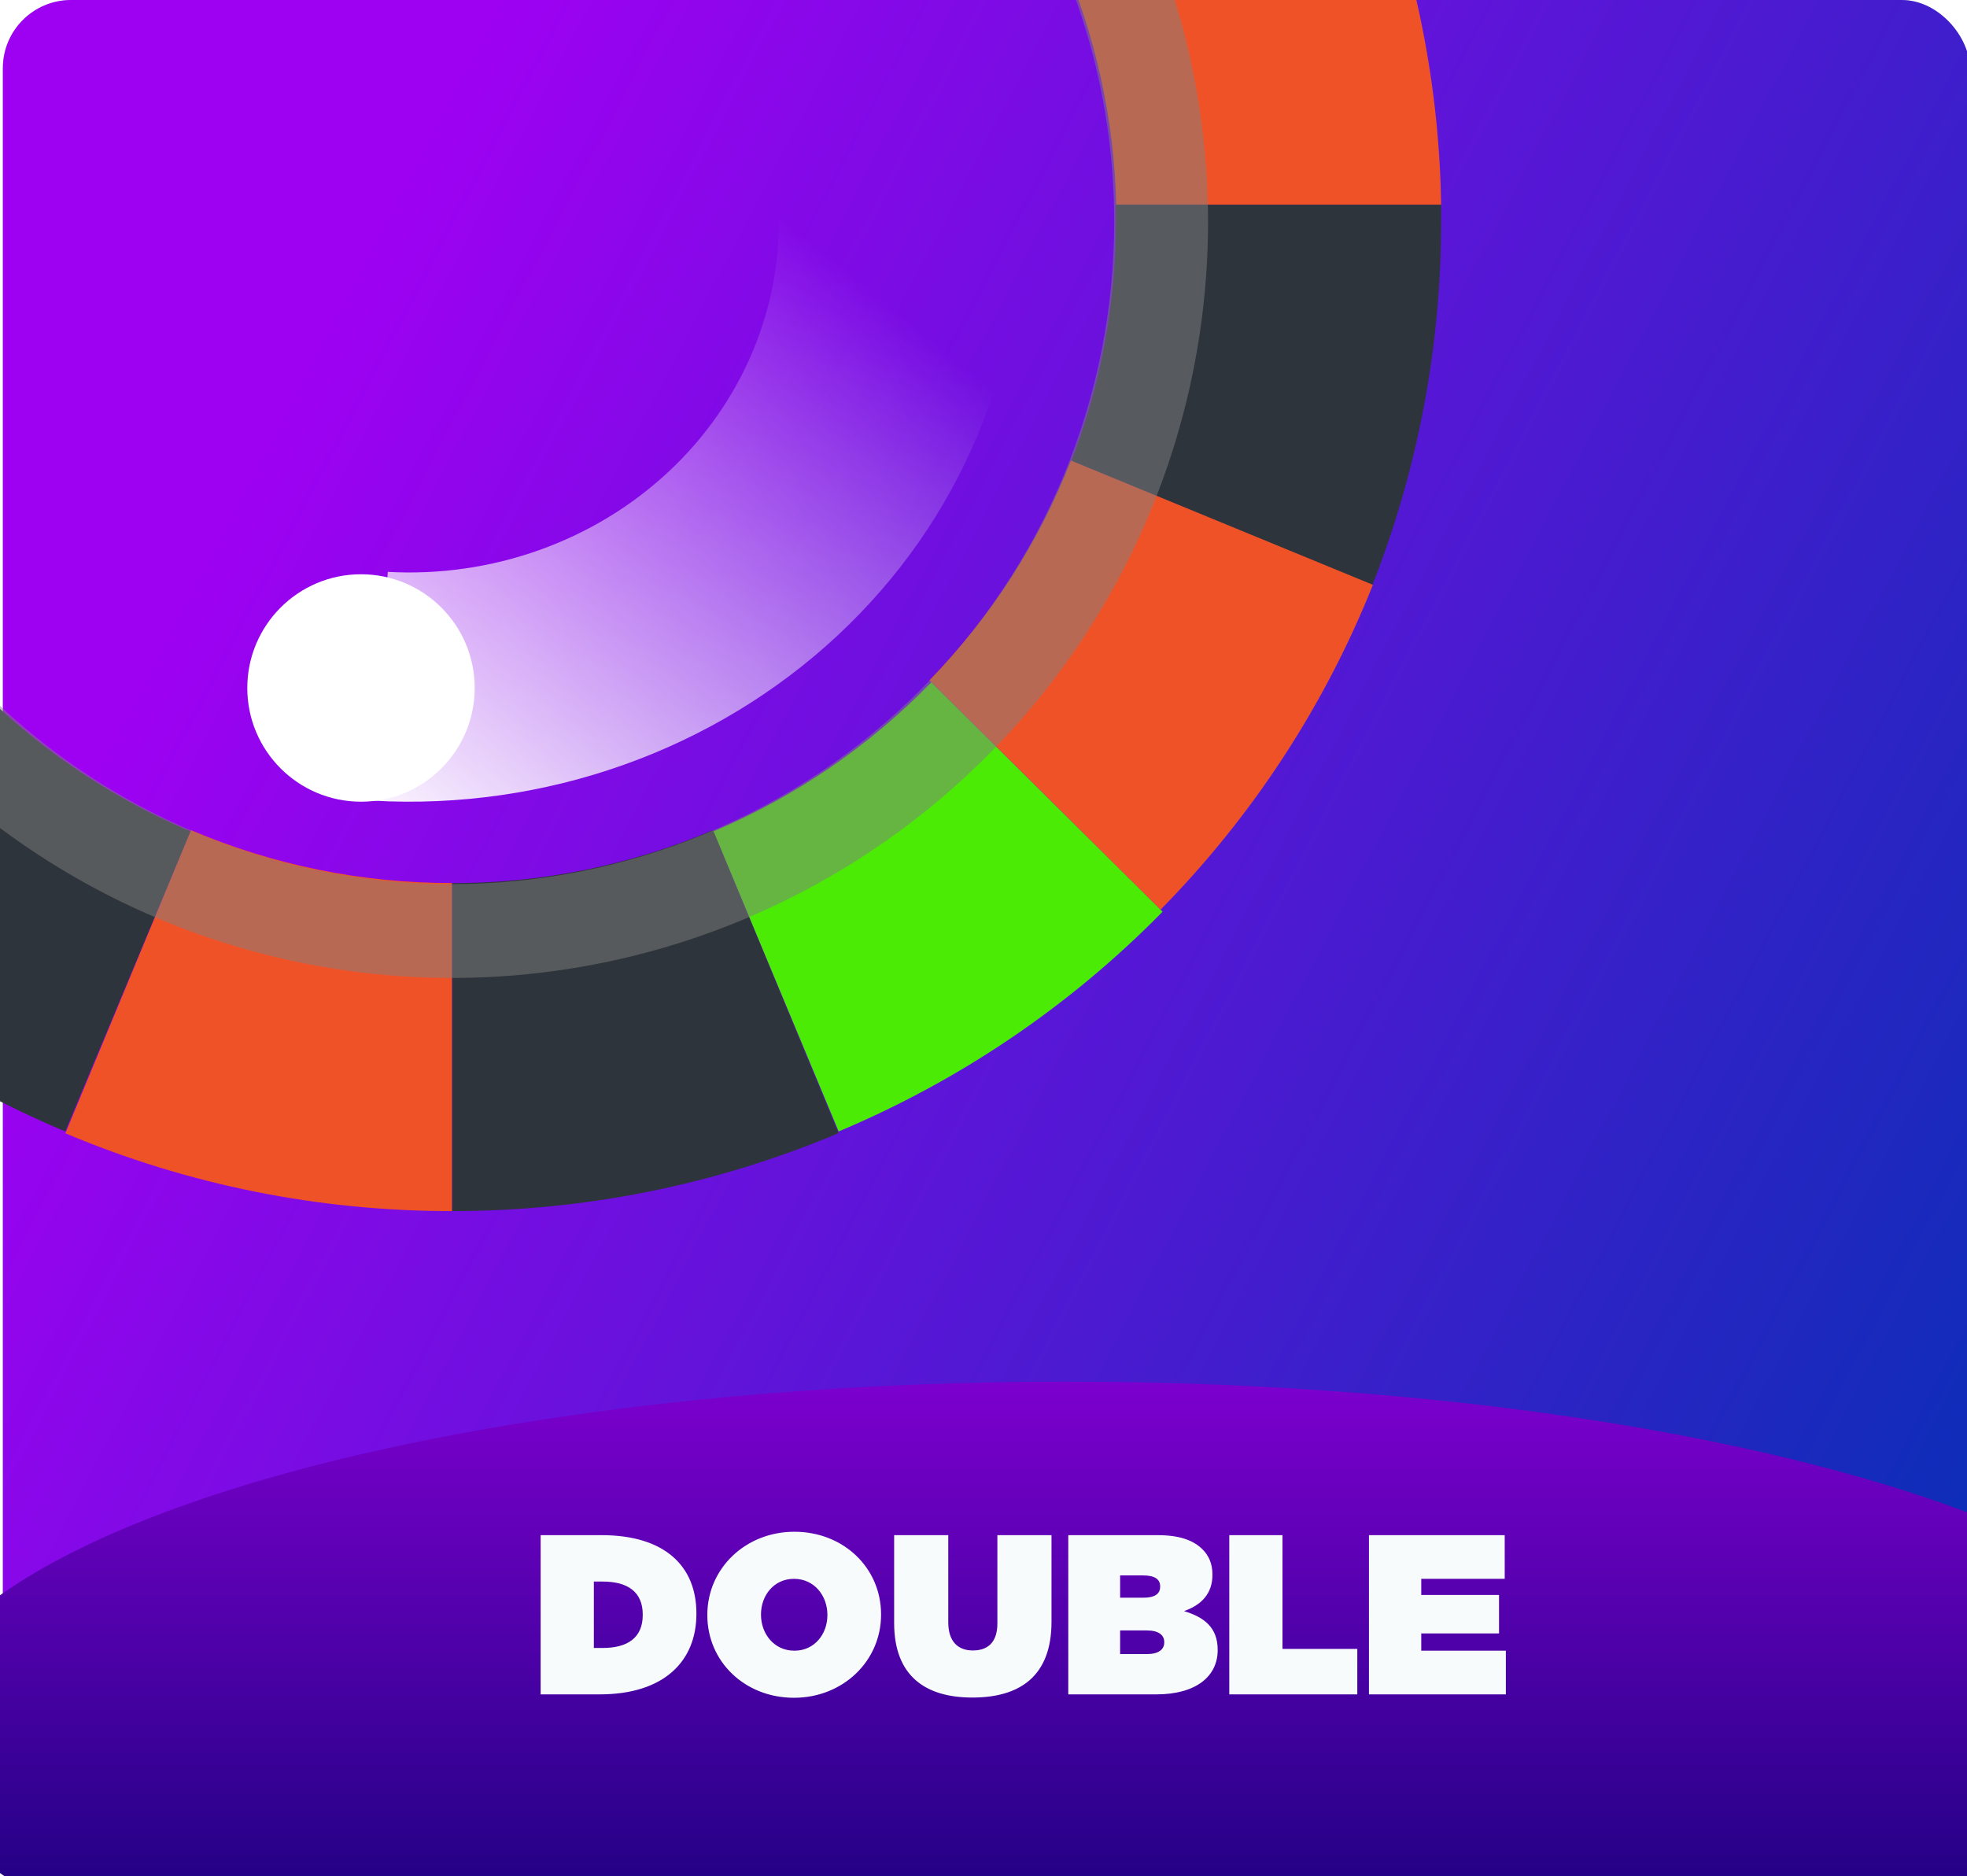
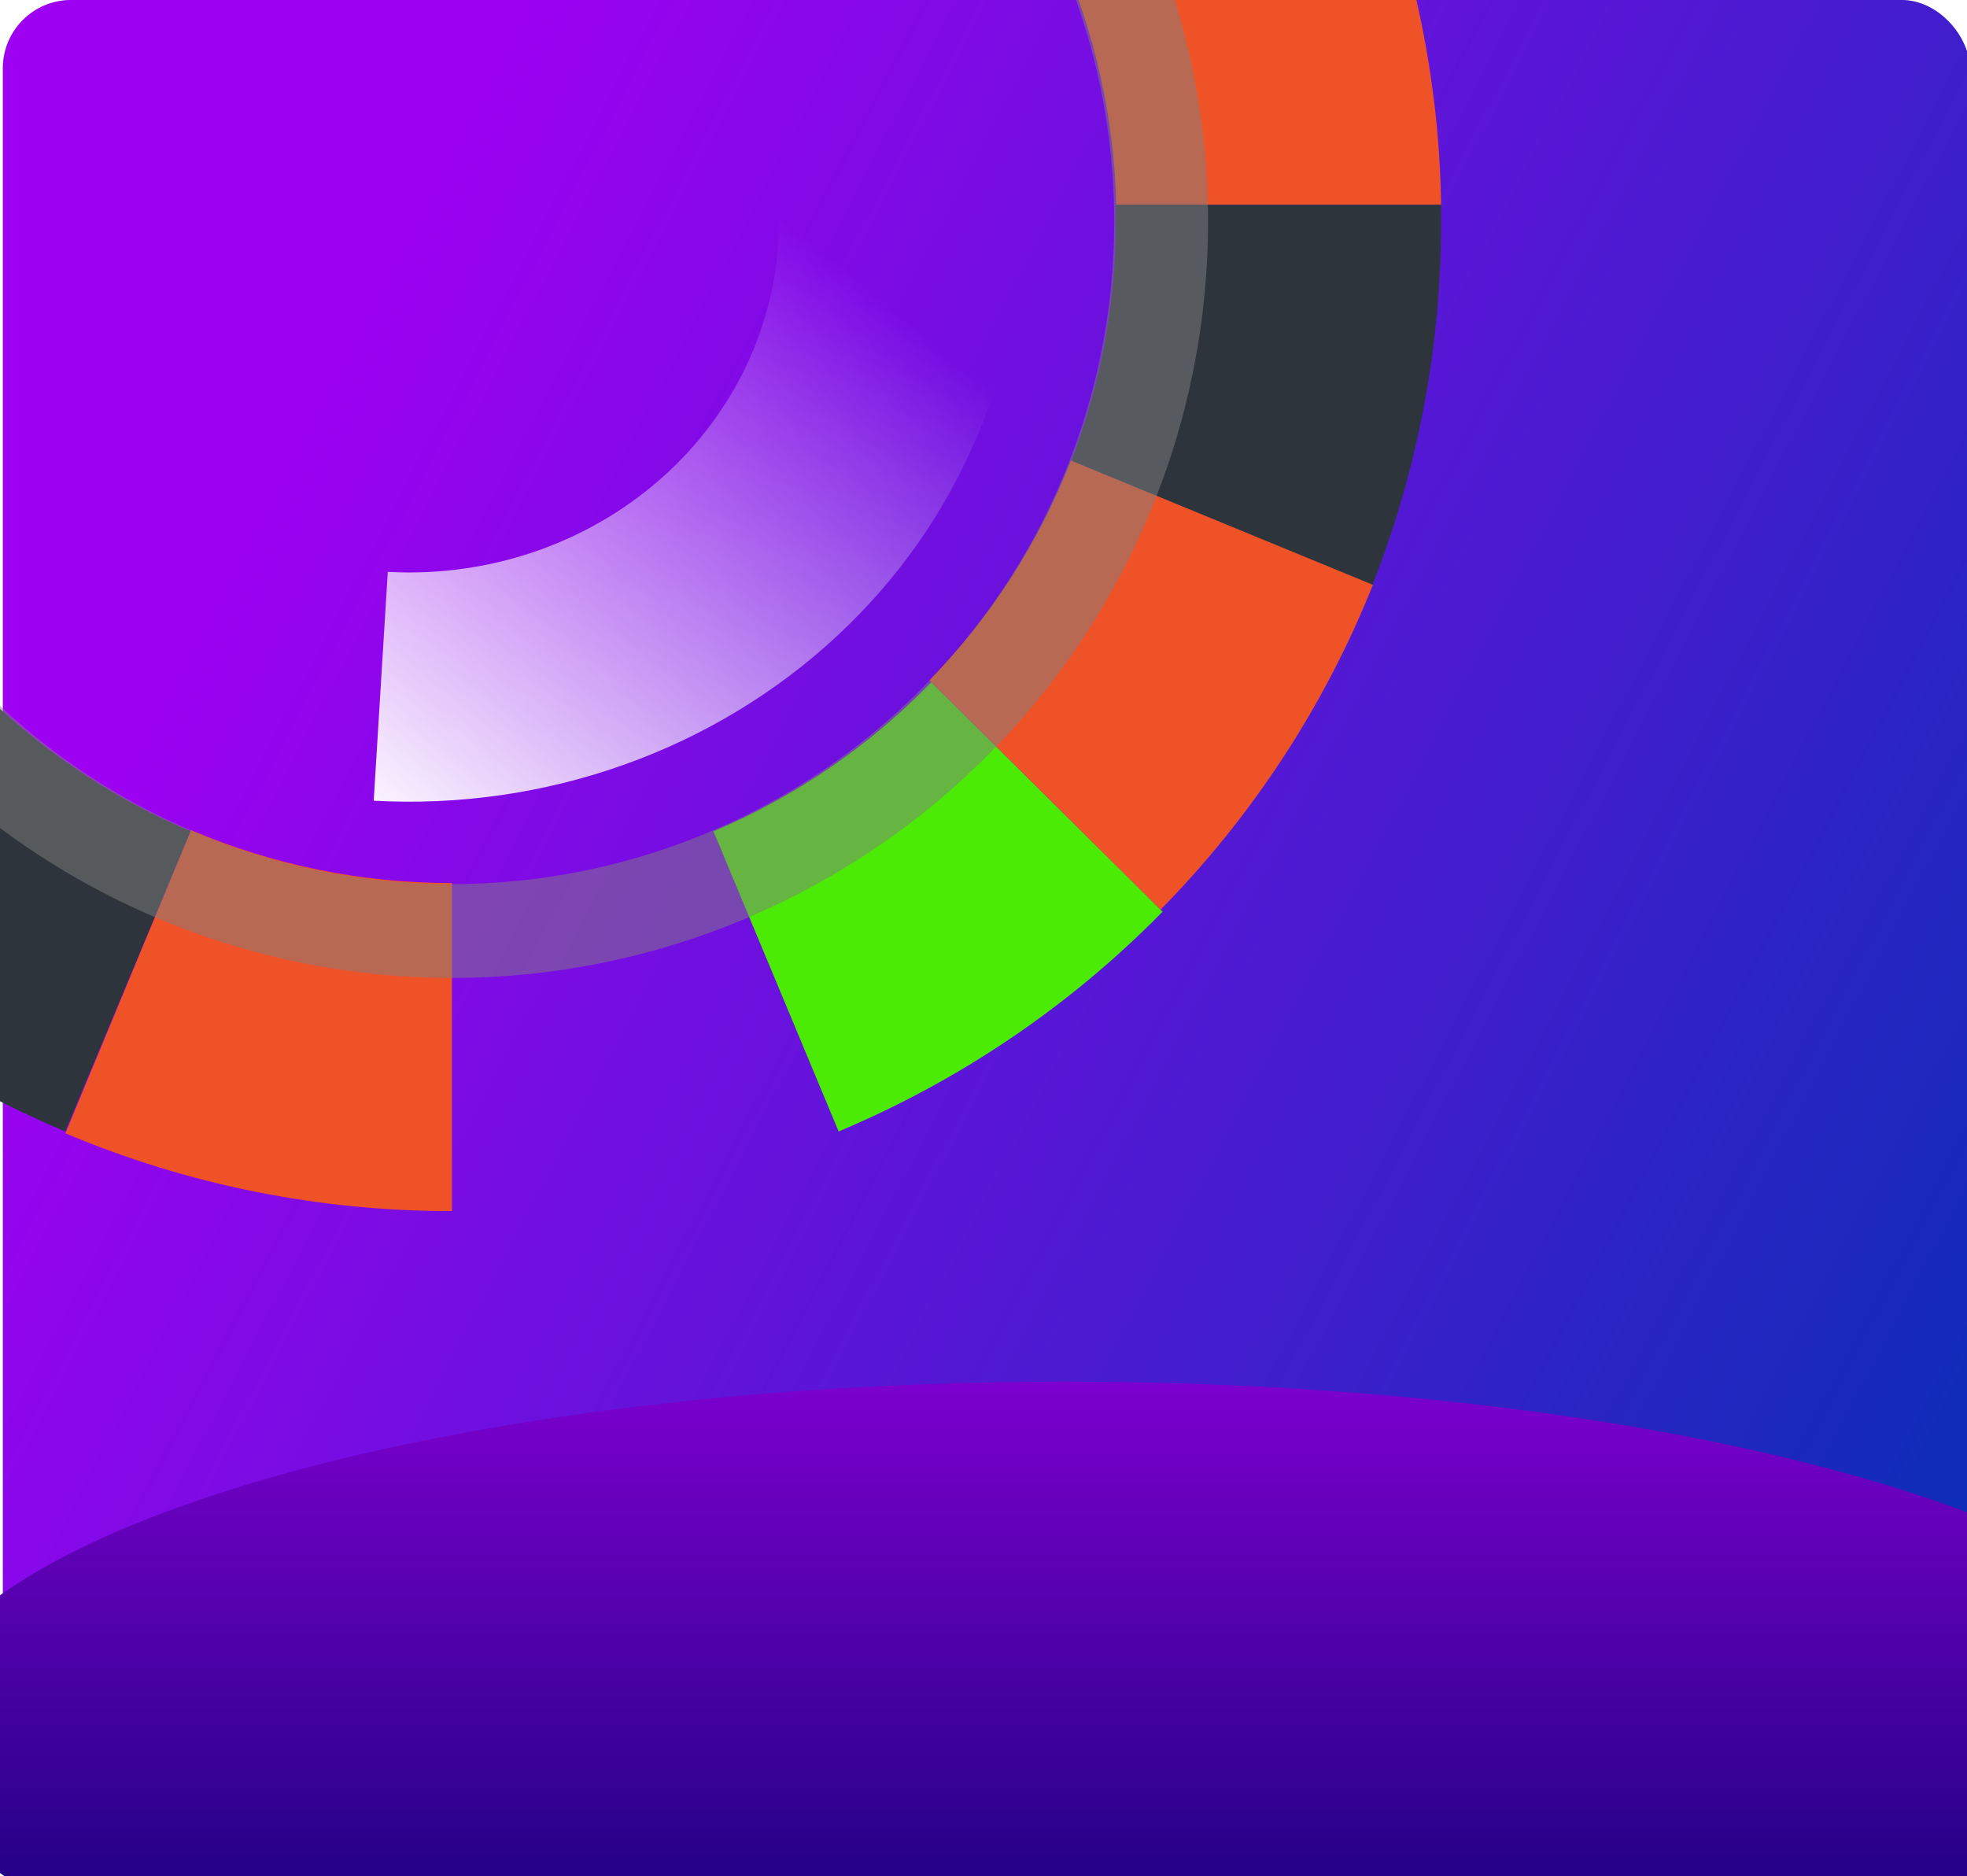
<svg xmlns="http://www.w3.org/2000/svg" width="346" height="330" viewBox="0 0 346 330" fill="none">
  <g clip-path="url(#clip0_69_39759)">
    <rect x="0.5" width="346" height="330" rx="12" fill="#D9D9D9" />
    <rect x="0.5" width="346" height="330" rx="12" fill="url(#paint0_linear_69_39759)" />
    <g clip-path="url(#clip1_69_39759)">
      <path d="M253.5 36H196.343C195.981 20.802 192.637 5.823 186.5 -8.08L239.323 -30C248.33 -9.148 253.148 13.28 253.5 36Z" fill="#F05228" />
      <path d="M253.49 38.984C253.518 60.9 249.403 82.622 241.362 103L188.5 81.046C193.671 67.633 196.316 53.374 196.3 38.994C196.3 37.996 196.3 36.998 196.3 36H253.5C253.493 37.005 253.49 37.999 253.49 38.984Z" fill="#2E343C" />
      <path d="M241.5 102.858C232.983 124.178 220.282 143.602 204.135 160L163.5 119.641C174.301 108.535 182.759 95.398 188.377 81L241.5 102.858Z" fill="#F05228" />
      <path d="M204.5 160.35C188.288 176.871 168.916 190.011 147.52 199L125.5 146.221C139.916 140.119 152.949 131.202 163.824 120L204.5 160.35Z" fill="#4CEB06" />
-       <path d="M147.5 199.301C125.981 208.373 102.857 213.032 79.5 213V155.326C95.278 155.349 110.897 152.176 125.412 146L147.5 199.301Z" fill="#2E343B" />
      <path d="M79.5 155.305V213C56.145 213.041 33.021 208.389 11.5 199.319L33.588 146C48.106 152.172 63.724 155.337 79.5 155.305Z" fill="#F05228" />
      <path d="M33.5 146.221L11.48 199C-9.913 190.023 -29.285 176.896 -45.5 160.389L-4.824 120C6.055 131.198 19.087 140.114 33.5 146.221Z" fill="#2E343B" />
      <g style="mix-blend-mode:multiply" opacity="0.5">
        <path d="M79.5 -94C53.195 -94 27.481 -86.2 5.609 -71.585C-16.262 -56.971 -33.309 -36.2 -43.376 -11.897C-53.442 12.406 -56.076 39.148 -50.944 64.947C-45.813 90.746 -33.145 114.445 -14.545 133.045C4.055 151.646 27.754 164.313 53.553 169.444C79.353 174.576 106.094 171.942 130.397 161.876C154.699 151.809 175.471 134.763 190.085 112.891C204.7 91.019 212.5 65.305 212.5 39C212.5 3.726 198.488 -30.103 173.545 -55.045C148.603 -79.987 114.774 -94 79.5 -94ZM79.5 155.493C56.46 155.493 33.937 148.661 14.78 135.861C-4.377 123.06 -19.309 104.866 -28.126 83.58C-36.943 62.294 -39.25 38.871 -34.755 16.273C-30.26 -6.324 -19.165 -27.081 -2.873 -43.373C13.419 -59.665 34.176 -70.76 56.773 -75.255C79.371 -79.75 102.794 -77.443 124.08 -68.626C145.367 -59.809 163.56 -44.877 176.361 -25.72C189.161 -6.563 195.993 15.96 195.993 39C195.993 54.298 192.98 69.446 187.126 83.58C181.272 97.714 172.691 110.556 161.873 121.373C151.056 132.191 138.214 140.771 124.08 146.626C109.947 152.48 94.798 155.493 79.5 155.493Z" fill="#808080" />
      </g>
      <path d="M65.737 140.827C80.721 141.657 95.723 139.5 109.776 134.495C123.829 129.49 136.621 121.748 147.33 111.768C158.038 101.788 166.425 89.791 171.951 76.549C177.476 63.307 180.018 49.114 179.412 34.883L136.958 36.511C137.324 45.116 135.787 53.7 132.445 61.708C129.104 69.716 124.032 76.971 117.556 83.007C111.08 89.042 103.343 93.724 94.845 96.751C86.347 99.777 77.274 101.082 68.212 100.58L65.737 140.827Z" fill="url(#paint1_linear_69_39759)" />
-       <circle cx="63.5" cy="121" r="20" fill="white" />
    </g>
    <g filter="url(#filter0_f_69_39759)">
      <ellipse cx="187.5" cy="305" rx="204" ry="62" fill="url(#paint2_linear_69_39759)" />
    </g>
здесь
- <path d="M95.1 277V249H105.82C116.94 249 122.5 254.44 122.5 262.76V262.84C122.5 271.16 116.82 277 105.5 277H95.1ZM106.02 257.16H104.46V268.84H106.02C110.34 268.84 113.06 267.08 113.06 263.04V262.96C113.06 258.92 110.34 257.16 106.02 257.16ZM139.661 277.6C131.021 277.6 124.421 271.24 124.421 263.08V263C124.421 254.88 131.101 248.4 139.741 248.4C148.381 248.4 154.981 254.76 154.981 262.92V263C154.981 271.12 148.301 277.6 139.661 277.6ZM139.741 269.32C143.301 269.32 145.541 266.36 145.541 263.08V263C145.541 259.68 143.261 256.68 139.661 256.68C136.101 256.68 133.861 259.64 133.861 262.92V263C133.861 266.32 136.141 269.32 139.741 269.32ZM171.042 277.56C162.722 277.56 157.282 273.72 157.282 264.44V249H166.802V264.32C166.802 267.8 168.602 269.28 171.122 269.28C173.682 269.28 175.442 267.92 175.442 264.52V249H184.962V264.24C184.962 273.8 179.402 277.56 171.042 277.56ZM187.913 277V249H203.593C207.473 249 209.913 249.88 211.553 251.52C212.553 252.52 213.273 253.96 213.273 255.88V255.96C213.273 259.32 211.312 261.28 208.273 262.36C211.913 263.44 214.193 265.32 214.193 269.16V269.24C214.193 273.72 210.513 277 203.433 277H187.913ZM204.073 258.08V258C204.073 256.72 203.073 256.08 201.073 256.08H197.033V260H201.113C203.073 260 204.073 259.36 204.073 258.08ZM204.793 267.88V267.8C204.793 266.56 203.793 265.76 201.753 265.76H197.033V269.92H201.713C203.753 269.92 204.793 269.12 204.793 267.88ZM216.233 277V249H225.593V269H238.753V277H216.233ZM240.803 277V249H264.683V256.68H250.003V259.52H263.683V266.28H250.003V269.32H264.883V277H240.803Z" fill="#F7FBFC" transform="translate(0 21)" />
-   </g>
+ </g>
  <defs>
    <filter id="filter0_f_69_39759" x="-70.6" y="188.9" width="516.2" height="232.2" filterUnits="userSpaceOnUse" color-interpolation-filters="sRGB">
      <feGaussianBlur stdDeviation="27.05" result="effect1_foregroundBlur_69_39759" />
    </filter>
    <linearGradient id="paint0_linear_69_39759" x1="0.5" y1="165" x2="339.761" y2="342.855" gradientUnits="userSpaceOnUse">
      <stop stop-color="#9E01F2" />
      <stop offset="1" stop-color="#0131B3" />
    </linearGradient>
    <linearGradient id="paint1_linear_69_39759" x1="67.5" y1="150.5" x2="150.566" y2="48.876" gradientUnits="userSpaceOnUse">
      <stop stop-color="white" />
      <stop offset="1" stop-color="white" stop-opacity="0" />
    </linearGradient>
    <linearGradient id="paint2_linear_69_39759" x1="187.5" y1="243" x2="187.5" y2="367" gradientUnits="userSpaceOnUse">
      <stop stop-color="#7C00CE" />
      <stop offset="1" stop-color="#000268" />
    </linearGradient>
  </defs>
</svg>